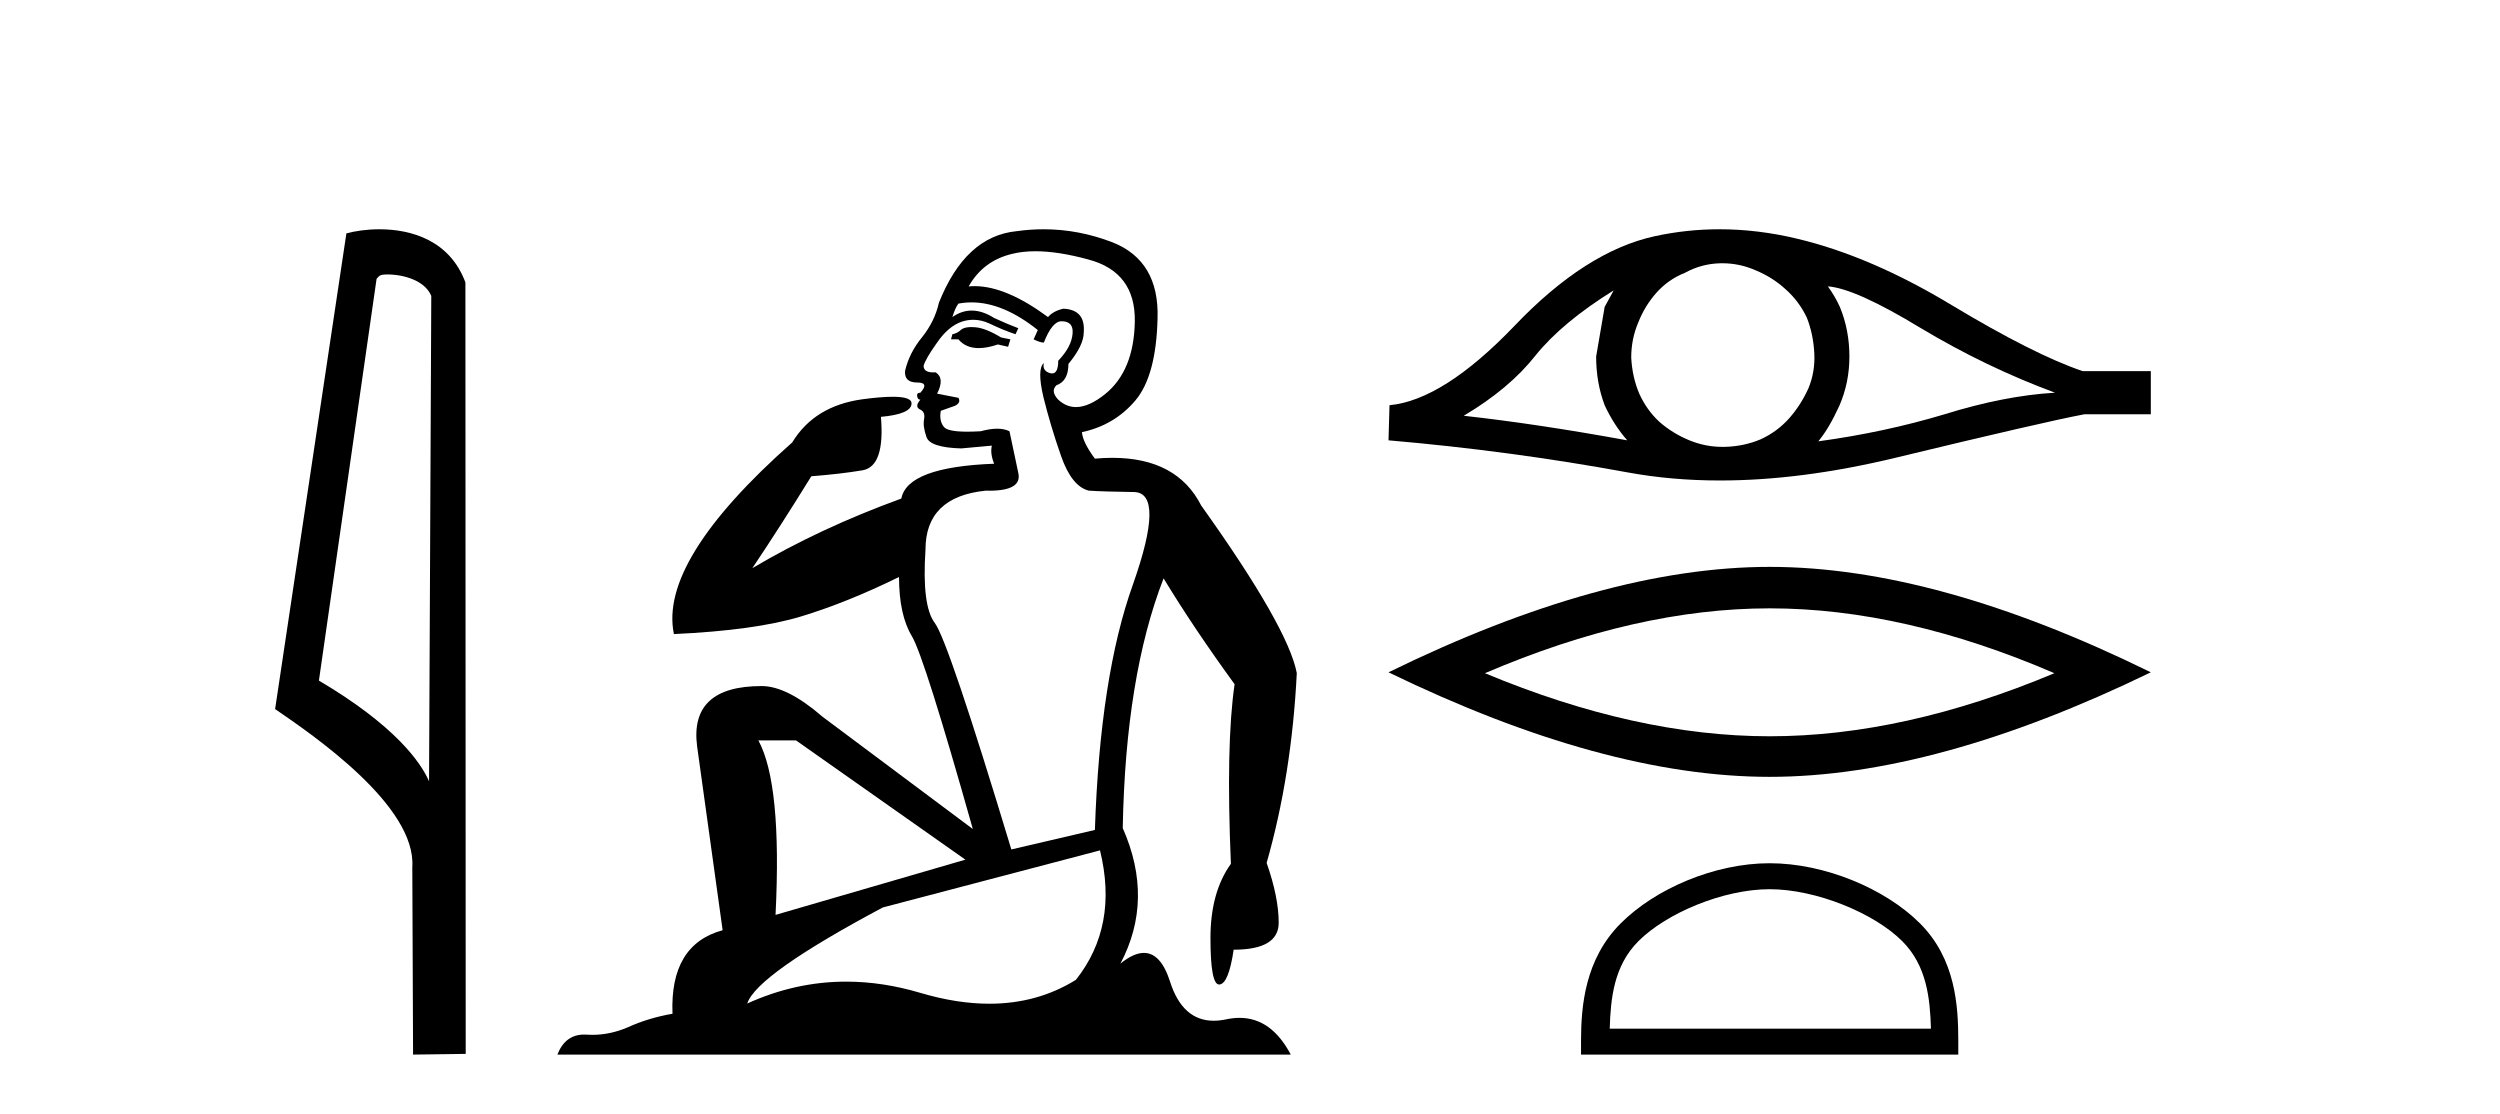
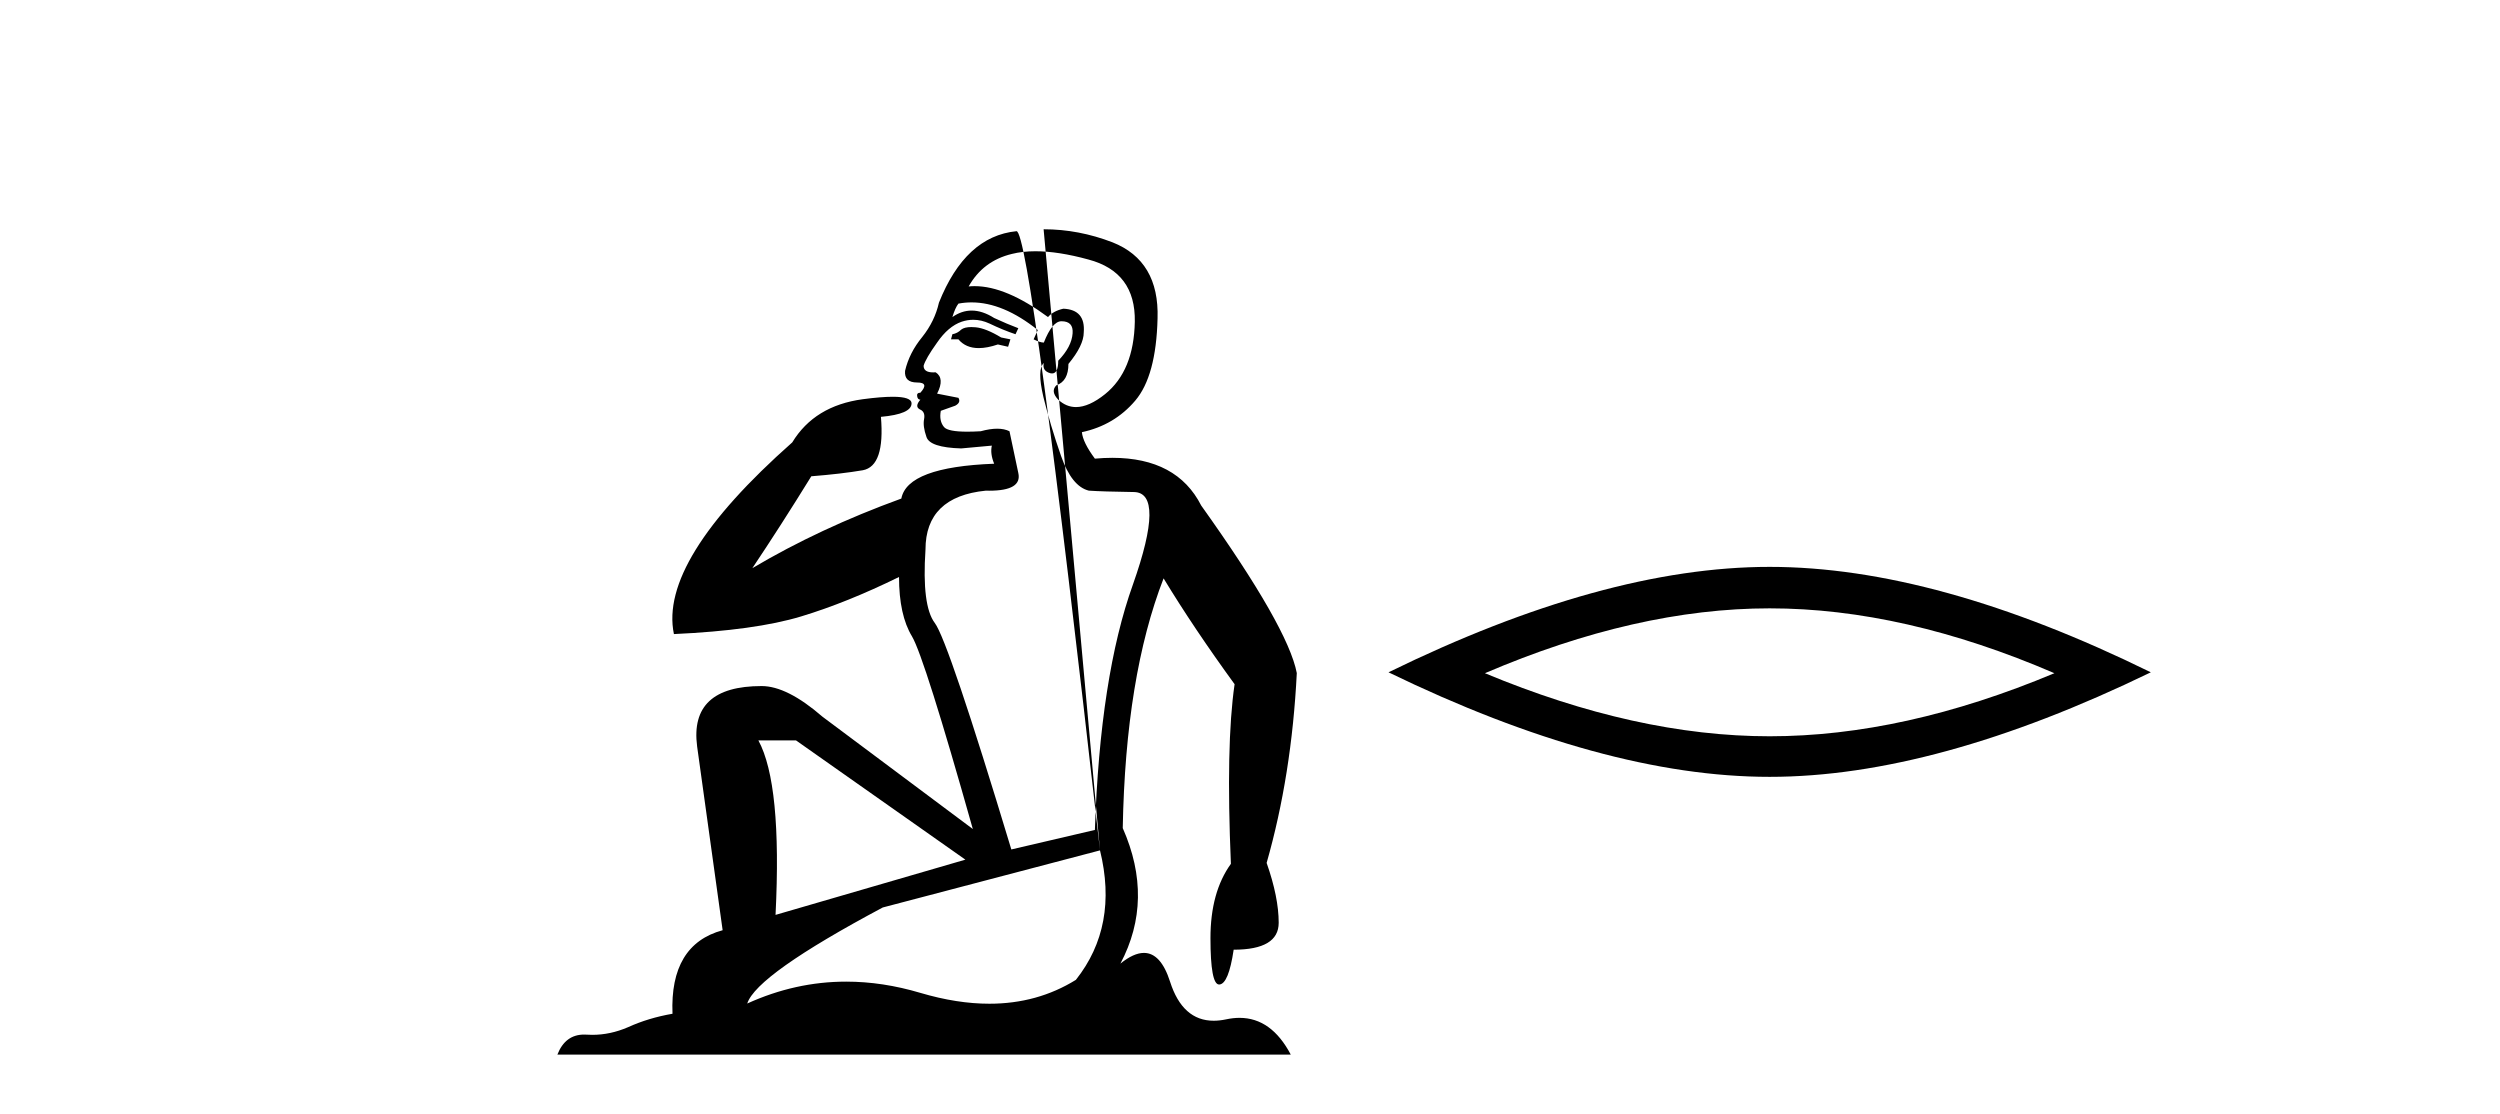
<svg xmlns="http://www.w3.org/2000/svg" width="92.0" height="41.0">
-   <path d="M 14.259 10.1 C 14.884 10.1 15.648 10.34 15.871 10.89 L 15.789 28.751 L 15.789 28.751 C 15.473 28.034 14.531 26.699 11.736 25.046 L 13.858 10.263 C 13.958 10.157 13.955 10.1 14.259 10.1 ZM 15.789 28.751 L 15.789 28.751 C 15.789 28.751 15.789 28.751 15.789 28.751 L 15.789 28.751 L 15.789 28.751 ZM 13.962 8.437 C 13.484 8.437 13.053 8.505 12.747 8.588 L 10.124 26.094 C 11.512 27.044 15.325 29.648 15.173 31.91 L 15.201 38.809 L 17.138 38.783 L 17.127 10.393 C 16.551 8.837 15.12 8.437 13.962 8.437 Z" style="fill:#000000;stroke:none" />
-   <path d="M 35.746 12.036 Q 35.492 12.036 35.373 12.129 Q 35.236 12.266 35.048 12.3 L 34.997 12.488 L 35.27 12.488 Q 35.54 12.81 36.018 12.81 Q 36.327 12.81 36.722 12.676 L 37.098 12.761 L 37.183 12.488 L 36.842 12.419 Q 36.278 12.078 35.902 12.044 Q 35.819 12.036 35.746 12.036 ZM 38.105 9.246 Q 38.944 9.246 40.053 9.55 Q 41.795 10.011 41.761 11.839 Q 41.727 13.649 40.668 14.503 Q 40.074 14.98 39.597 14.98 Q 39.237 14.98 38.943 14.708 Q 38.652 14.401 38.874 14.179 Q 39.318 14.025 39.318 13.393 Q 39.882 12.71 39.882 12.232 Q 39.95 11.395 39.131 11.36 Q 38.755 11.446 38.567 11.668 Q 37.024 10.53 35.865 10.53 Q 35.754 10.53 35.646 10.541 L 35.646 10.541 Q 36.176 9.601 37.235 9.345 Q 37.626 9.246 38.105 9.246 ZM 35.752 11.128 Q 36.919 11.128 38.191 12.146 L 38.037 12.488 Q 38.276 12.607 38.413 12.607 Q 38.721 11.822 39.062 11.822 Q 39.506 11.822 39.472 12.266 Q 39.438 12.761 38.943 13.274 Q 38.943 13.743 38.715 13.743 Q 38.685 13.743 38.652 13.735 Q 38.345 13.649 38.413 13.359 L 38.413 13.359 Q 38.157 13.581 38.396 14.606 Q 38.652 15.648 39.045 16.775 Q 39.438 17.902 40.07 18.056 Q 40.565 18.09 41.727 18.107 Q 42.888 18.124 41.693 21.506 Q 40.48 24.888 40.292 30.542 L 37.217 31.26 Q 34.894 23.573 34.399 22.924 Q 33.921 22.292 34.058 20.225 Q 34.058 18.278 36.278 18.056 Q 36.342 18.058 36.403 18.058 Q 37.62 18.058 37.474 17.407 Q 37.337 16.741 37.149 15.87 Q 36.961 15.776 36.696 15.776 Q 36.432 15.776 36.09 15.87 Q 35.817 15.886 35.597 15.886 Q 34.884 15.886 34.741 15.716 Q 34.553 15.494 34.621 15.118 L 35.151 14.93 Q 35.373 14.811 35.27 14.64 L 34.485 14.486 Q 34.775 13.923 34.433 13.701 Q 34.384 13.704 34.34 13.704 Q 33.989 13.704 33.989 13.461 Q 34.058 13.205 34.485 12.607 Q 34.894 12.01 35.39 11.839 Q 35.603 11.768 35.817 11.768 Q 36.116 11.768 36.415 11.907 Q 36.91 12.146 37.371 12.3 L 37.474 12.078 Q 37.064 11.924 36.585 11.702 Q 36.153 11.429 35.757 11.429 Q 35.387 11.429 35.048 11.668 Q 35.151 11.326 35.27 11.173 Q 35.509 11.128 35.752 11.128 ZM 29.292 27.246 L 35.526 31.635 L 28.54 33.668 Q 28.78 28.851 27.908 27.246 ZM 40.48 31.294 Q 41.163 34.078 39.592 36.059 Q 38.174 36.937 36.409 36.937 Q 35.218 36.937 33.87 36.538 Q 32.48 36.124 31.141 36.124 Q 29.27 36.124 27.498 36.93 Q 27.84 35.871 32.486 33.395 L 40.48 31.294 ZM 38.405 8.437 Q 37.908 8.437 37.405 8.508 Q 35.526 8.696 34.553 11.138 Q 34.399 11.822 33.938 12.402 Q 33.46 12.983 33.306 13.649 Q 33.272 14.076 33.75 14.076 Q 34.211 14.076 33.87 14.452 Q 33.733 14.452 33.75 14.572 Q 33.767 14.708 33.87 14.708 Q 33.648 14.965 33.853 15.067 Q 34.058 15.152 34.006 15.426 Q 33.955 15.682 34.092 16.075 Q 34.211 16.468 35.373 16.502 L 36.5 16.399 L 36.5 16.399 Q 36.432 16.69 36.585 17.065 Q 33.391 17.185 33.169 18.347 Q 30.163 19.44 27.686 20.909 Q 28.728 19.354 29.856 17.527 Q 30.949 17.441 31.752 17.305 Q 32.571 17.151 32.418 15.34 Q 33.545 15.238 33.545 14.845 Q 33.545 14.601 32.852 14.601 Q 32.43 14.601 31.752 14.691 Q 29.975 14.93 29.155 16.28 Q 24.236 20.635 24.8 23.334 Q 27.789 23.197 29.48 22.685 Q 31.171 22.173 33.084 21.233 Q 33.084 22.634 33.562 23.42 Q 34.023 24.205 35.8 30.508 L 30.266 26.374 Q 28.967 25.247 28.028 25.247 Q 25.363 25.247 25.654 27.468 L 26.593 34.232 Q 24.646 34.761 24.748 37.306 Q 23.86 37.46 23.109 37.802 Q 22.46 38.082 21.798 38.082 Q 21.693 38.082 21.589 38.075 Q 21.541 38.072 21.496 38.072 Q 20.801 38.072 20.512 38.809 L 47.5 38.809 Q 46.788 37.457 45.614 37.457 Q 45.379 37.457 45.126 37.511 Q 44.883 37.563 44.665 37.563 Q 43.518 37.563 43.059 36.128 Q 42.72 35.067 42.097 35.067 Q 41.717 35.067 41.231 35.461 Q 42.478 33.104 41.317 30.474 Q 41.419 24.888 42.82 21.284 Q 43.93 23.112 45.433 25.179 Q 45.109 27.399 45.297 31.789 Q 44.545 32.831 44.545 34.522 Q 44.545 36.23 44.863 36.23 Q 44.866 36.23 44.87 36.23 Q 45.211 36.213 45.399 34.949 Q 47.056 34.949 47.056 33.958 Q 47.056 33.019 46.612 31.755 Q 47.534 28.527 47.722 24.769 Q 47.398 23.078 44.204 18.603 Q 43.311 16.848 40.932 16.848 Q 40.624 16.848 40.292 16.878 Q 39.848 16.28 39.814 15.904 Q 41.009 15.648 41.778 14.742 Q 42.547 13.837 42.598 11.719 Q 42.666 9.601 40.941 8.918 Q 39.695 8.437 38.405 8.437 Z" style="fill:#000000;stroke:none" />
-   <path d="M 59.384 10.686 Q 59.236 10.962 59.051 11.295 L 58.738 13.122 Q 58.738 14.081 59.051 14.912 Q 59.384 15.632 59.882 16.204 Q 56.541 15.595 53.865 15.3 Q 55.545 14.303 56.504 13.085 Q 57.483 11.867 59.384 10.686 ZM 67.264 10.538 Q 68.279 10.612 70.678 12.07 Q 73.078 13.509 75.625 14.451 Q 73.761 14.561 71.564 15.244 Q 69.35 15.909 66.913 16.241 Q 67.301 15.779 67.689 14.93 Q 68.058 14.081 68.058 13.122 Q 68.058 12.144 67.707 11.295 Q 67.522 10.889 67.264 10.538 ZM 63.381 9.688 Q 64.018 9.688 64.606 9.947 Q 65.234 10.206 65.714 10.649 Q 66.194 11.073 66.489 11.682 Q 66.729 12.291 66.766 12.993 Q 66.803 13.694 66.544 14.303 Q 66.267 14.912 65.843 15.392 Q 65.4 15.89 64.791 16.167 Q 64.182 16.425 63.481 16.444 Q 63.435 16.445 63.39 16.445 Q 62.756 16.445 62.17 16.204 Q 61.543 15.945 61.063 15.521 Q 60.602 15.096 60.325 14.487 Q 60.066 13.878 60.029 13.159 Q 60.029 12.476 60.288 11.867 Q 60.528 11.258 60.952 10.778 Q 61.395 10.28 62.004 10.04 Q 62.613 9.707 63.296 9.689 Q 63.339 9.688 63.381 9.688 ZM 63.279 8.437 Q 62.072 8.437 60.897 8.692 Q 58.35 9.246 55.729 11.996 Q 53.109 14.727 51.134 14.912 L 51.097 16.204 Q 55.582 16.591 59.9 17.385 Q 61.515 17.682 63.298 17.682 Q 66.282 17.682 69.737 16.85 Q 75.237 15.521 76.713 15.244 L 79.15 15.244 L 79.15 13.657 L 76.64 13.657 Q 74.849 13.048 71.841 11.239 Q 68.851 9.431 66.138 8.785 Q 64.687 8.437 63.279 8.437 Z" style="fill:#000000;stroke:none" />
+   <path d="M 35.746 12.036 Q 35.492 12.036 35.373 12.129 Q 35.236 12.266 35.048 12.3 L 34.997 12.488 L 35.27 12.488 Q 35.54 12.81 36.018 12.81 Q 36.327 12.81 36.722 12.676 L 37.098 12.761 L 37.183 12.488 L 36.842 12.419 Q 36.278 12.078 35.902 12.044 Q 35.819 12.036 35.746 12.036 ZM 38.105 9.246 Q 38.944 9.246 40.053 9.55 Q 41.795 10.011 41.761 11.839 Q 41.727 13.649 40.668 14.503 Q 40.074 14.98 39.597 14.98 Q 39.237 14.98 38.943 14.708 Q 38.652 14.401 38.874 14.179 Q 39.318 14.025 39.318 13.393 Q 39.882 12.71 39.882 12.232 Q 39.95 11.395 39.131 11.36 Q 38.755 11.446 38.567 11.668 Q 37.024 10.53 35.865 10.53 Q 35.754 10.53 35.646 10.541 L 35.646 10.541 Q 36.176 9.601 37.235 9.345 Q 37.626 9.246 38.105 9.246 ZM 35.752 11.128 Q 36.919 11.128 38.191 12.146 L 38.037 12.488 Q 38.276 12.607 38.413 12.607 Q 38.721 11.822 39.062 11.822 Q 39.506 11.822 39.472 12.266 Q 39.438 12.761 38.943 13.274 Q 38.943 13.743 38.715 13.743 Q 38.685 13.743 38.652 13.735 Q 38.345 13.649 38.413 13.359 L 38.413 13.359 Q 38.157 13.581 38.396 14.606 Q 38.652 15.648 39.045 16.775 Q 39.438 17.902 40.07 18.056 Q 40.565 18.09 41.727 18.107 Q 42.888 18.124 41.693 21.506 Q 40.48 24.888 40.292 30.542 L 37.217 31.26 Q 34.894 23.573 34.399 22.924 Q 33.921 22.292 34.058 20.225 Q 34.058 18.278 36.278 18.056 Q 36.342 18.058 36.403 18.058 Q 37.62 18.058 37.474 17.407 Q 37.337 16.741 37.149 15.87 Q 36.961 15.776 36.696 15.776 Q 36.432 15.776 36.09 15.87 Q 35.817 15.886 35.597 15.886 Q 34.884 15.886 34.741 15.716 Q 34.553 15.494 34.621 15.118 L 35.151 14.93 Q 35.373 14.811 35.27 14.64 L 34.485 14.486 Q 34.775 13.923 34.433 13.701 Q 34.384 13.704 34.34 13.704 Q 33.989 13.704 33.989 13.461 Q 34.058 13.205 34.485 12.607 Q 34.894 12.01 35.39 11.839 Q 35.603 11.768 35.817 11.768 Q 36.116 11.768 36.415 11.907 Q 36.91 12.146 37.371 12.3 L 37.474 12.078 Q 37.064 11.924 36.585 11.702 Q 36.153 11.429 35.757 11.429 Q 35.387 11.429 35.048 11.668 Q 35.151 11.326 35.27 11.173 Q 35.509 11.128 35.752 11.128 ZM 29.292 27.246 L 35.526 31.635 L 28.54 33.668 Q 28.78 28.851 27.908 27.246 ZM 40.48 31.294 Q 41.163 34.078 39.592 36.059 Q 38.174 36.937 36.409 36.937 Q 35.218 36.937 33.87 36.538 Q 32.48 36.124 31.141 36.124 Q 29.27 36.124 27.498 36.93 Q 27.84 35.871 32.486 33.395 L 40.48 31.294 ZQ 37.908 8.437 37.405 8.508 Q 35.526 8.696 34.553 11.138 Q 34.399 11.822 33.938 12.402 Q 33.46 12.983 33.306 13.649 Q 33.272 14.076 33.75 14.076 Q 34.211 14.076 33.87 14.452 Q 33.733 14.452 33.75 14.572 Q 33.767 14.708 33.87 14.708 Q 33.648 14.965 33.853 15.067 Q 34.058 15.152 34.006 15.426 Q 33.955 15.682 34.092 16.075 Q 34.211 16.468 35.373 16.502 L 36.5 16.399 L 36.5 16.399 Q 36.432 16.69 36.585 17.065 Q 33.391 17.185 33.169 18.347 Q 30.163 19.44 27.686 20.909 Q 28.728 19.354 29.856 17.527 Q 30.949 17.441 31.752 17.305 Q 32.571 17.151 32.418 15.34 Q 33.545 15.238 33.545 14.845 Q 33.545 14.601 32.852 14.601 Q 32.43 14.601 31.752 14.691 Q 29.975 14.93 29.155 16.28 Q 24.236 20.635 24.8 23.334 Q 27.789 23.197 29.48 22.685 Q 31.171 22.173 33.084 21.233 Q 33.084 22.634 33.562 23.42 Q 34.023 24.205 35.8 30.508 L 30.266 26.374 Q 28.967 25.247 28.028 25.247 Q 25.363 25.247 25.654 27.468 L 26.593 34.232 Q 24.646 34.761 24.748 37.306 Q 23.86 37.46 23.109 37.802 Q 22.46 38.082 21.798 38.082 Q 21.693 38.082 21.589 38.075 Q 21.541 38.072 21.496 38.072 Q 20.801 38.072 20.512 38.809 L 47.5 38.809 Q 46.788 37.457 45.614 37.457 Q 45.379 37.457 45.126 37.511 Q 44.883 37.563 44.665 37.563 Q 43.518 37.563 43.059 36.128 Q 42.72 35.067 42.097 35.067 Q 41.717 35.067 41.231 35.461 Q 42.478 33.104 41.317 30.474 Q 41.419 24.888 42.82 21.284 Q 43.93 23.112 45.433 25.179 Q 45.109 27.399 45.297 31.789 Q 44.545 32.831 44.545 34.522 Q 44.545 36.23 44.863 36.23 Q 44.866 36.23 44.87 36.23 Q 45.211 36.213 45.399 34.949 Q 47.056 34.949 47.056 33.958 Q 47.056 33.019 46.612 31.755 Q 47.534 28.527 47.722 24.769 Q 47.398 23.078 44.204 18.603 Q 43.311 16.848 40.932 16.848 Q 40.624 16.848 40.292 16.878 Q 39.848 16.28 39.814 15.904 Q 41.009 15.648 41.778 14.742 Q 42.547 13.837 42.598 11.719 Q 42.666 9.601 40.941 8.918 Q 39.695 8.437 38.405 8.437 Z" style="fill:#000000;stroke:none" />
  <path d="M 65.123 22.387 Q 70.064 22.387 75.602 24.774 Q 70.064 27.095 65.123 27.095 Q 60.216 27.095 54.645 24.774 Q 60.216 22.387 65.123 22.387 ZM 65.123 20.861 Q 59.022 20.861 51.097 24.741 Q 59.022 28.588 65.123 28.588 Q 71.225 28.588 79.15 24.741 Q 71.258 20.861 65.123 20.861 Z" style="fill:#000000;stroke:none" />
-   <path d="M 65.123 32.723 C 66.831 32.723 68.968 33.6 70.002 34.634 C 70.907 35.539 71.025 36.739 71.059 37.854 L 59.238 37.854 C 59.271 36.739 59.39 35.539 60.294 34.634 C 61.329 33.6 63.416 32.723 65.123 32.723 ZM 65.123 31.767 C 63.098 31.767 60.918 32.703 59.641 33.981 C 58.33 35.291 58.182 37.016 58.182 38.306 L 58.182 38.809 L 72.065 38.809 L 72.065 38.306 C 72.065 37.016 71.966 35.291 70.656 33.981 C 69.379 32.703 67.149 31.767 65.123 31.767 Z" style="fill:#000000;stroke:none" />
</svg>